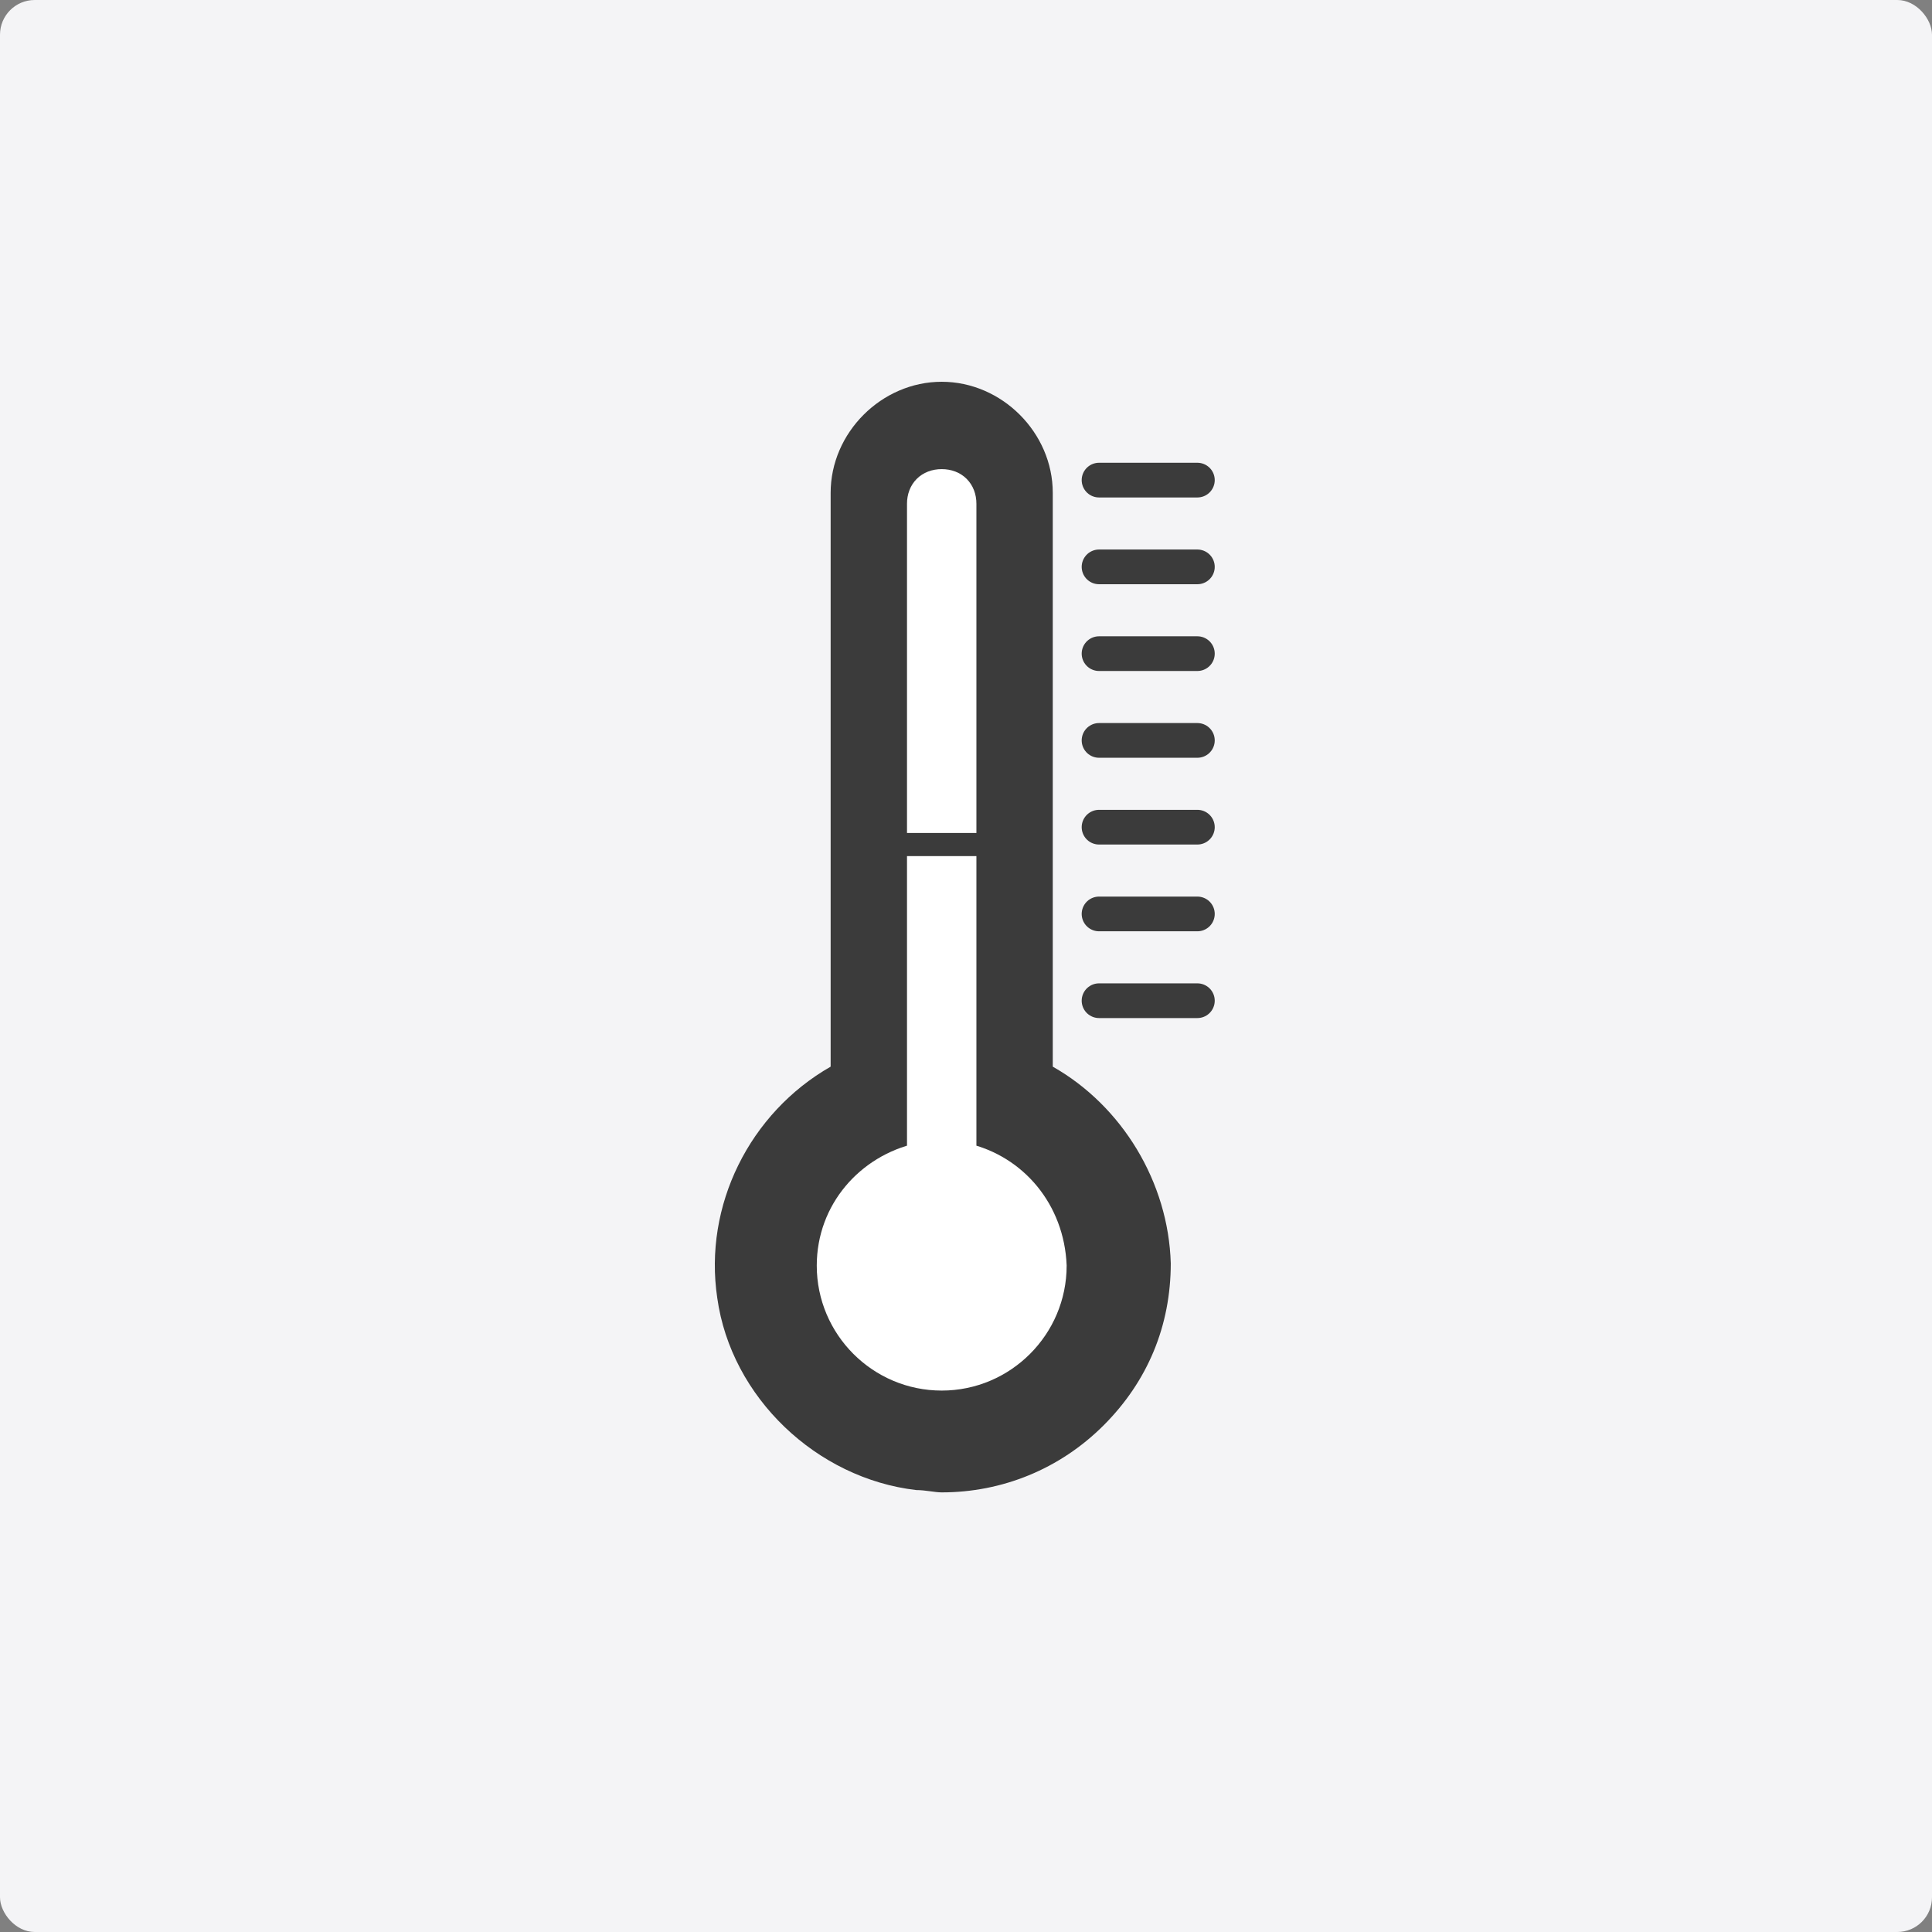
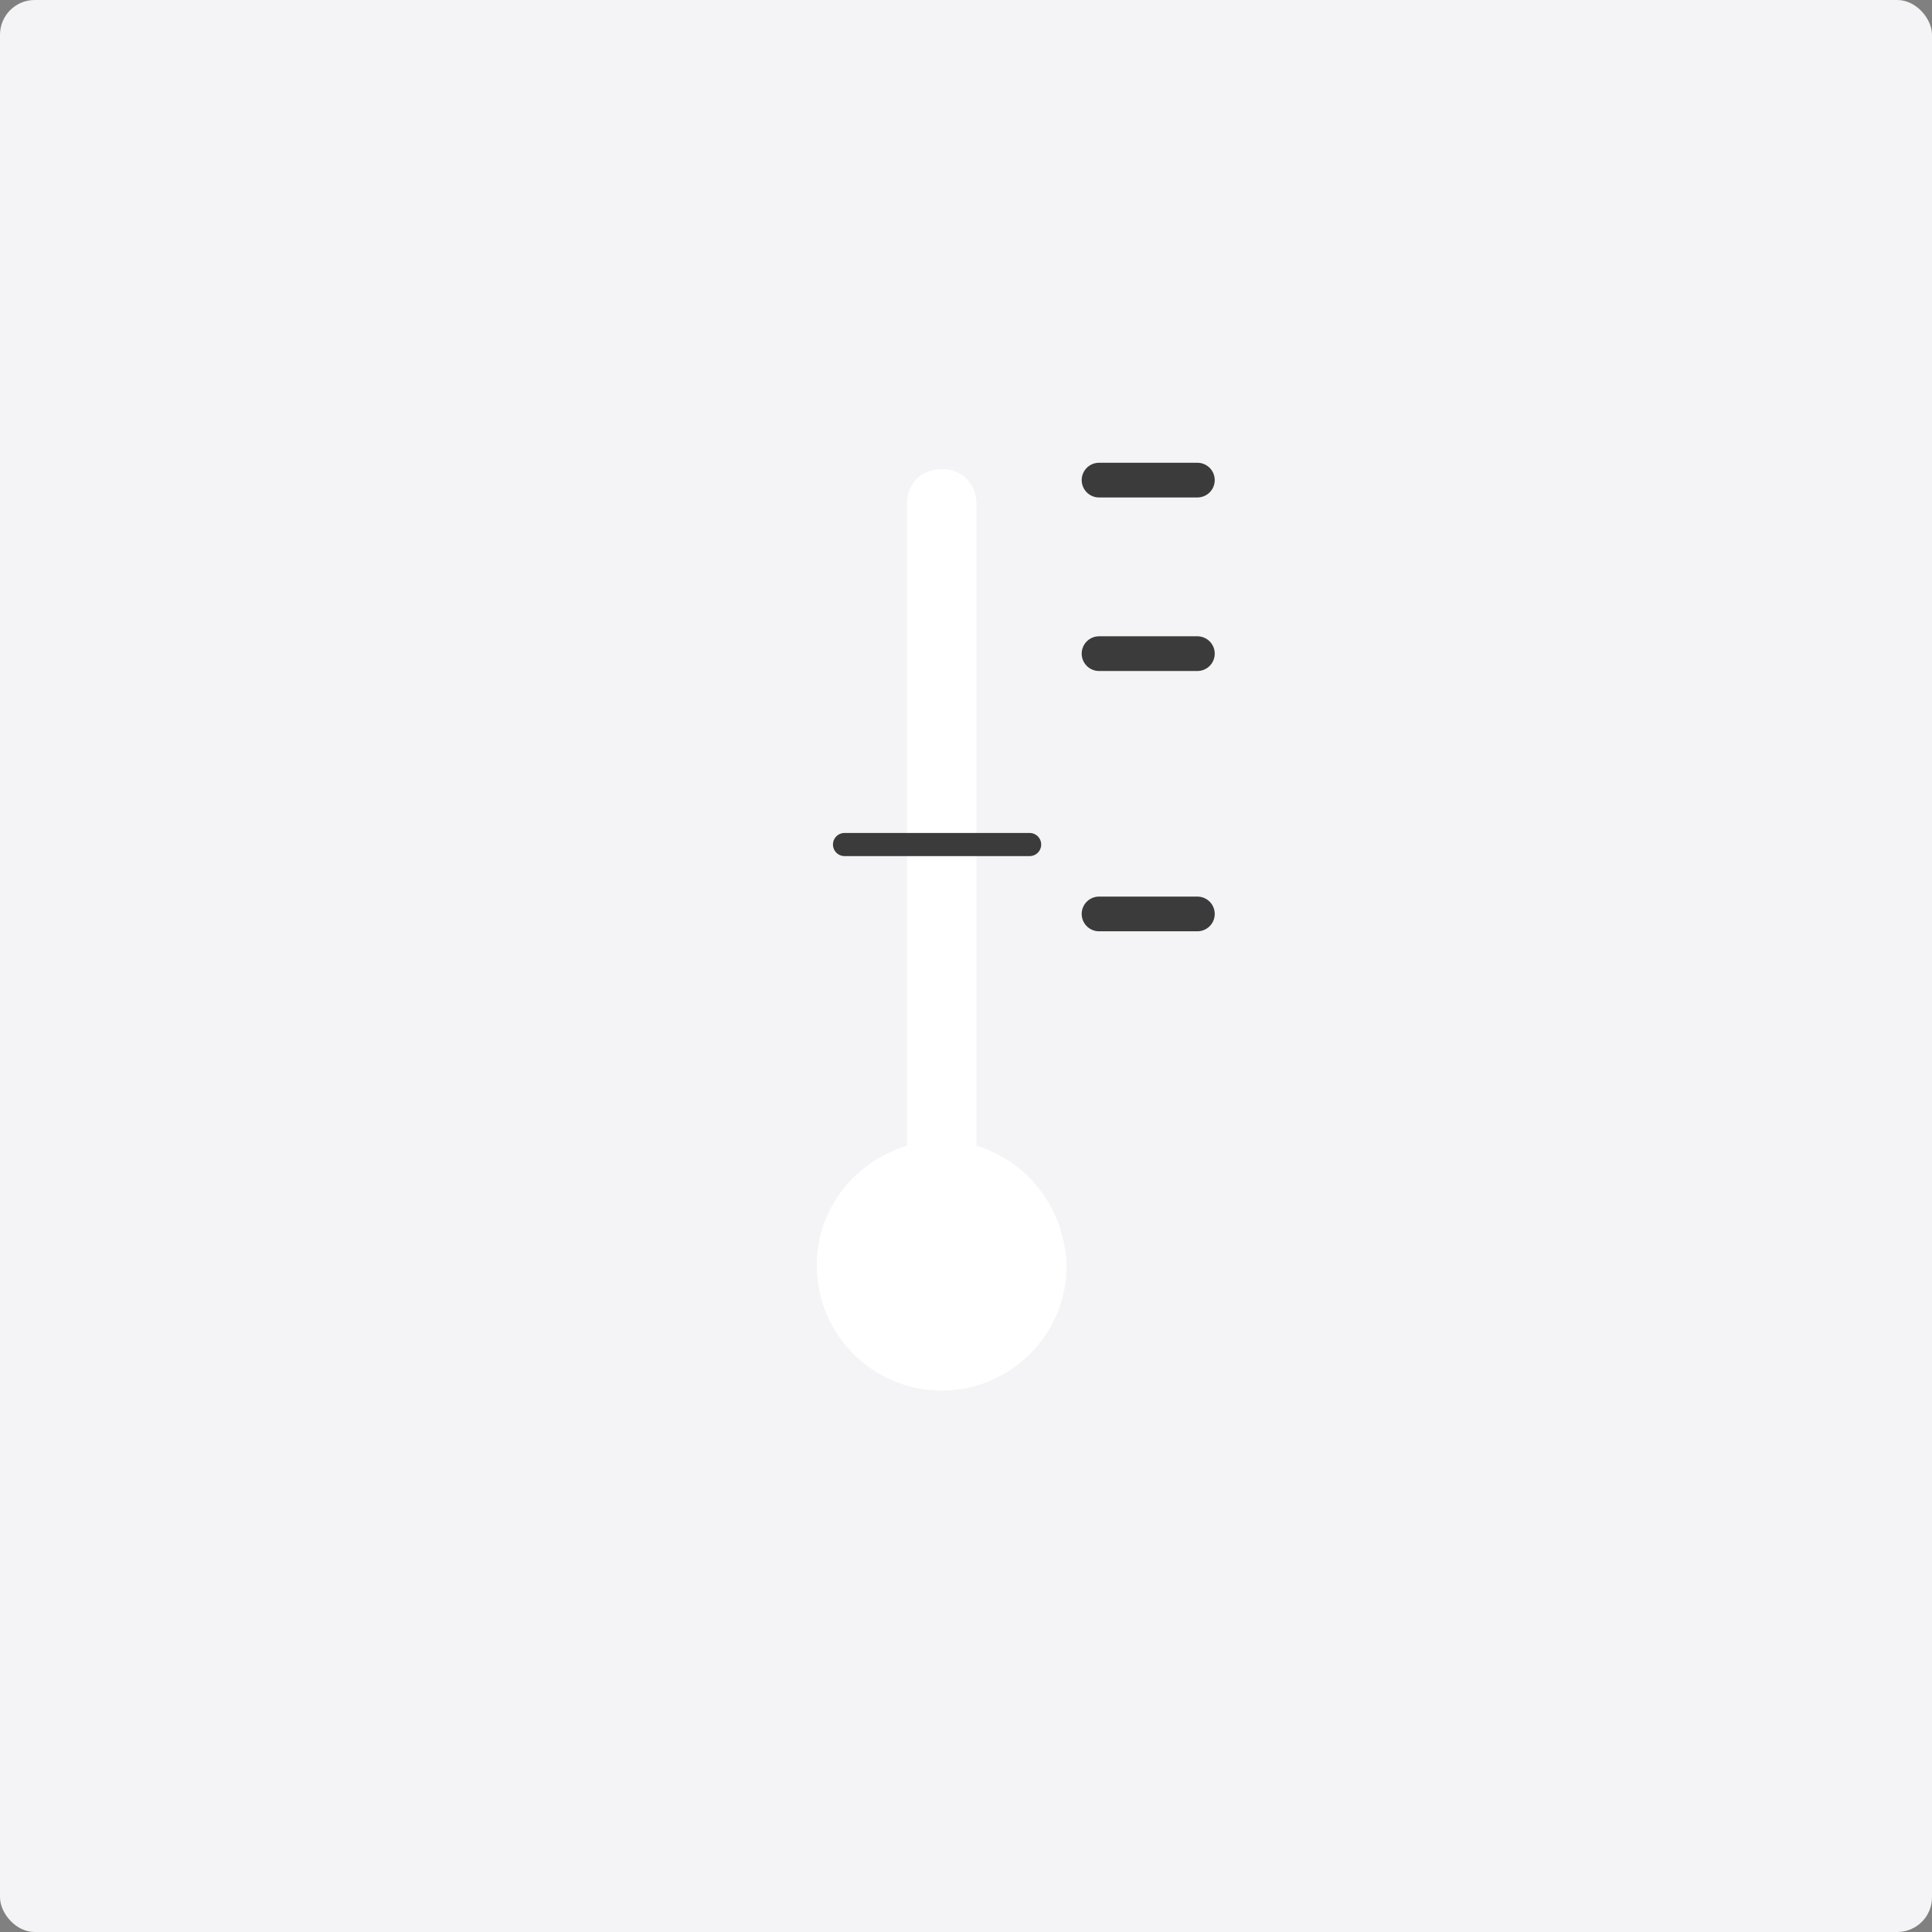
<svg xmlns="http://www.w3.org/2000/svg" width="167" height="167" viewBox="0 0 167 167" fill="none">
  <rect x="0" y="0" width="167" height="167" fill="#808080" stroke="none" />
  <rect width="167" height="167" rx="3" fill="#F4F4F6" />
-   <path d="M91 92.2V42.6C91 37.4 86.6 33 81.4 33C76.2 33 71.8 37.4 71.8 42.6V92.2C64.8 96.2 60.8 104.2 62 112.2C63.2 120.8 70.6 127.8 79.2 128.8C80 128.8 80.8 129 81.4 129C86.6 129 91.6 127 95.4 123.2C99.2 119.4 101.2 114.6 101.2 109.2C101 102.2 97 95.6 91 92.2Z" fill="#3B3B3B" />
  <path d="M83.4 99.8V43.551C83.4 42.351 82.6 41.551 81.4 41.551C80.2 41.551 79.4 42.351 79.4 43.551C79.4 44.751 79.4 99.8 79.4 99.8C75 100.8 71.6 104.6 71.6 109.4C71.6 114.8 76 119.2 81.4 119.2C86.8 119.2 91.2 114.8 91.2 109.4C91 104.6 87.8 100.8 83.4 99.8Z" fill="white" stroke="white" stroke-width="2" />
  <path d="M73 73H89" stroke="#3B3B3B" stroke-width="2" stroke-linecap="round" />
  <path d="M95 41.5H103.5" stroke="#3B3B3B" stroke-width="3" stroke-linecap="round" />
-   <path d="M95 49H103.5" stroke="#3B3B3B" stroke-width="3" stroke-linecap="round" />
  <path d="M95 56.5H103.5" stroke="#3B3B3B" stroke-width="3" stroke-linecap="round" />
-   <path d="M95 64H103.5" stroke="#3B3B3B" stroke-width="3" stroke-linecap="round" />
-   <path d="M95 71.5H103.5" stroke="#3B3B3B" stroke-width="3" stroke-linecap="round" />
  <path d="M95 79H103.5" stroke="#3B3B3B" stroke-width="3" stroke-linecap="round" />
-   <path d="M95 86.5H103.5" stroke="#3B3B3B" stroke-width="3" stroke-linecap="round" />
</svg>